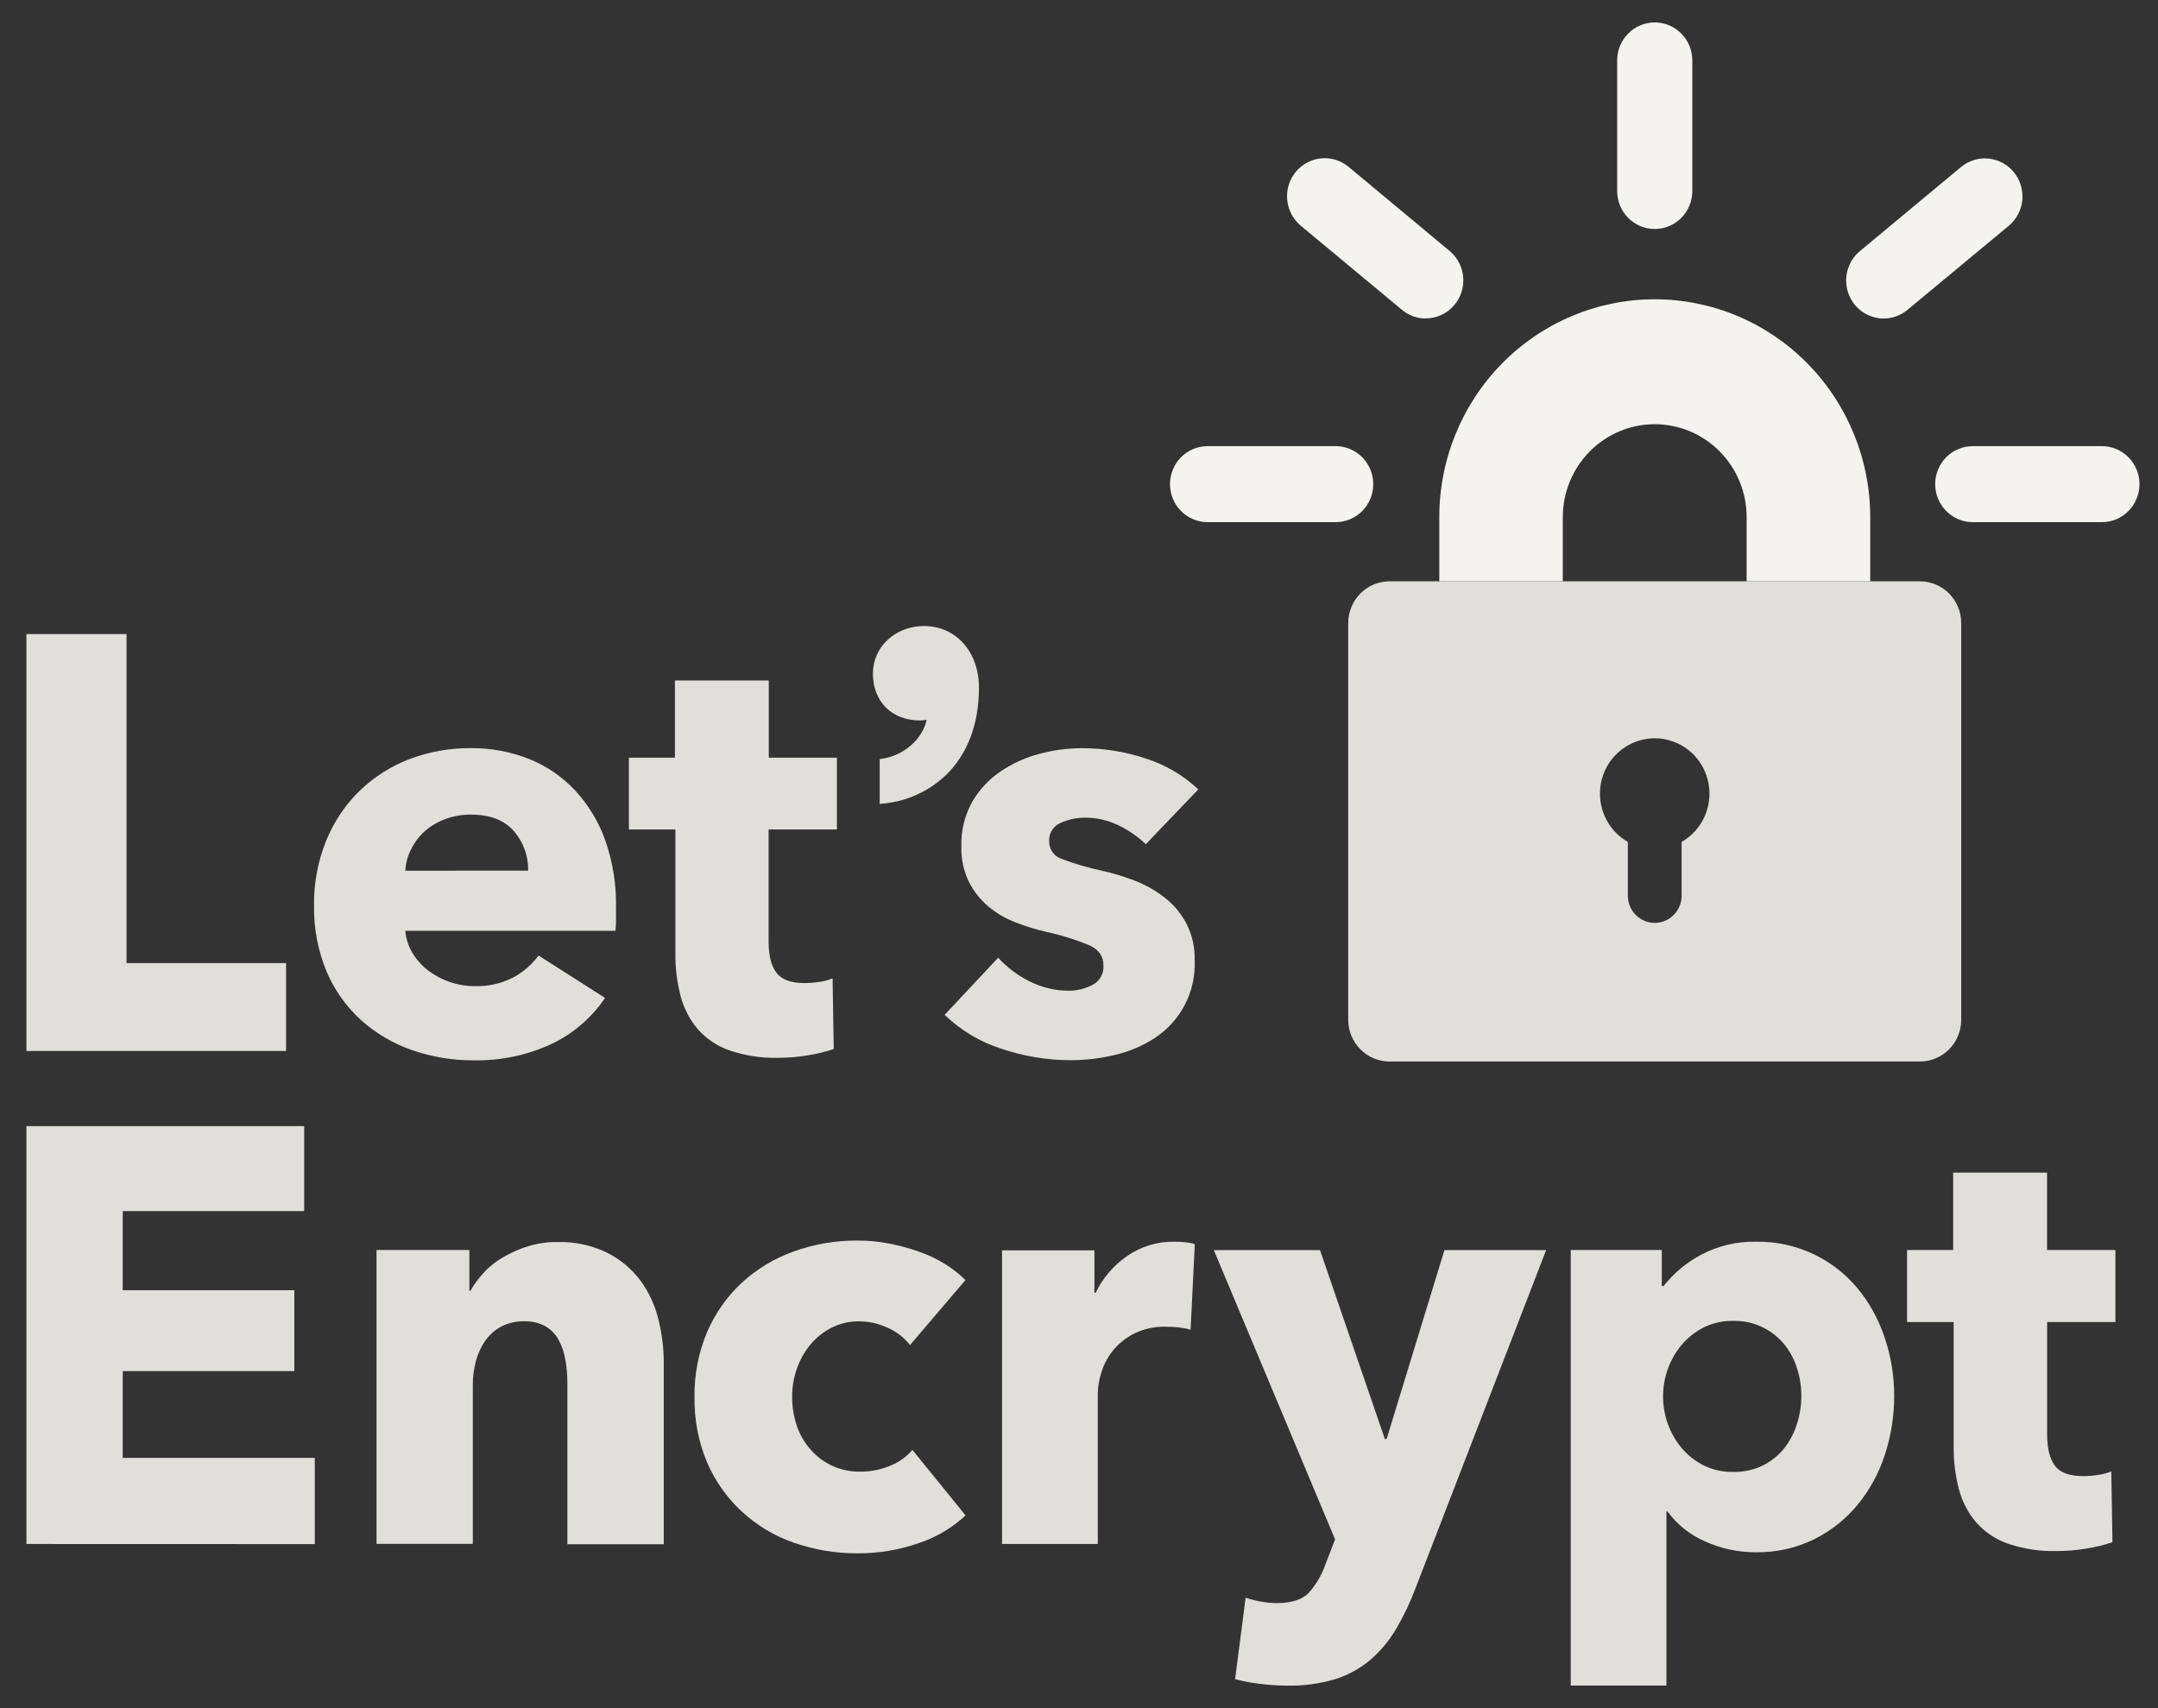
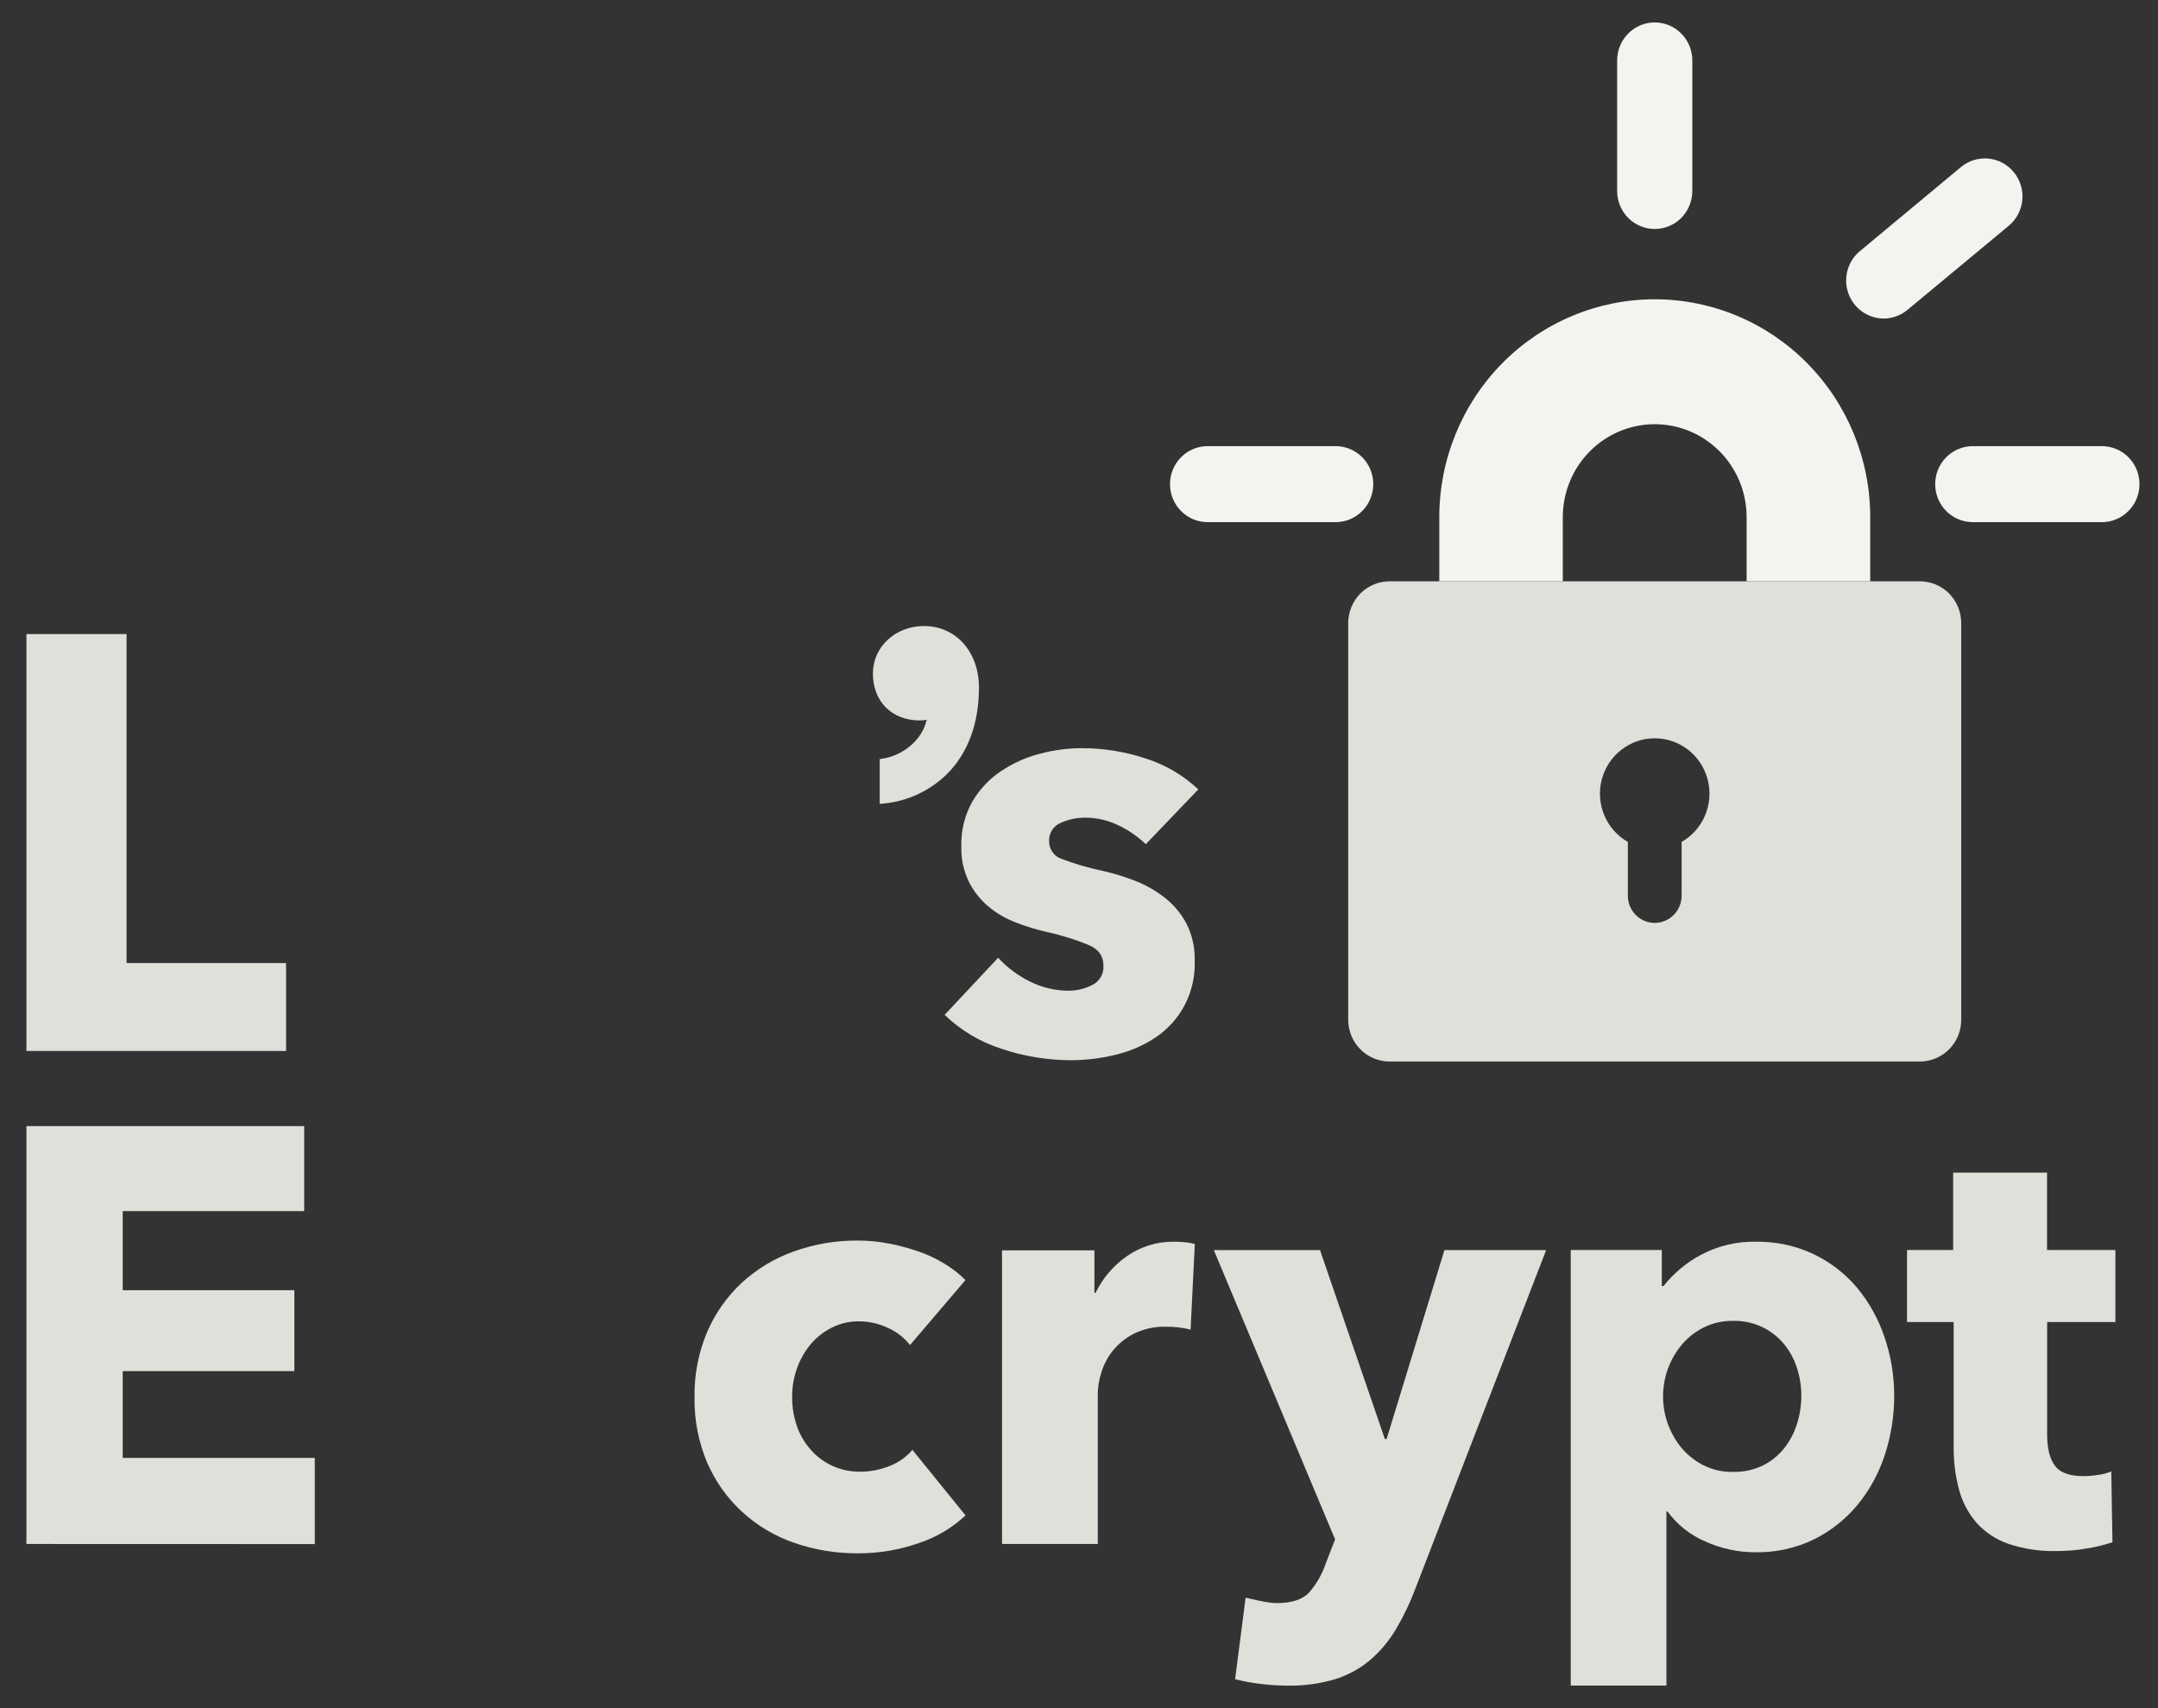
<svg xmlns="http://www.w3.org/2000/svg" width="48" height="38" viewBox="0 0 48 38" fill="none">
  <rect x="0" y="0" width="48" height="38" fill="#333333" stroke="none" />
  <g id="letsencrypt2 1" clip-path="url(#clip0_1258_2263)">
    <path id="svg 8" d="M0.588 34.348V25.052H6.766V26.943H2.73V28.703H6.547V30.502H2.73V32.432H7.002V34.35L0.588 34.348Z" fill="#E0DFDA" />
-     <path id="svg 9" d="M12.62 34.348V30.776C12.621 30.599 12.606 30.422 12.575 30.248C12.549 30.094 12.499 29.945 12.425 29.808C12.358 29.682 12.257 29.578 12.134 29.506C11.989 29.427 11.825 29.388 11.66 29.394C11.486 29.39 11.315 29.429 11.159 29.506C11.018 29.579 10.896 29.685 10.803 29.814C10.705 29.951 10.633 30.105 10.589 30.267C10.541 30.441 10.517 30.62 10.517 30.8V34.345H8.375V27.808H10.44V28.714H10.465C10.55 28.565 10.653 28.426 10.771 28.301C10.899 28.163 11.049 28.047 11.213 27.956C11.387 27.857 11.572 27.777 11.764 27.719C11.971 27.658 12.185 27.628 12.4 27.631C12.782 27.62 13.16 27.701 13.504 27.868C13.791 28.012 14.042 28.221 14.238 28.478C14.428 28.735 14.565 29.027 14.641 29.338C14.722 29.654 14.763 29.98 14.764 30.306V34.354H12.62V34.348Z" fill="#E0DFDA" />
    <path id="svg 10" d="M20.242 29.922C20.11 29.756 19.941 29.625 19.748 29.54C19.549 29.445 19.332 29.396 19.112 29.395C18.901 29.392 18.692 29.439 18.503 29.534C18.324 29.623 18.165 29.748 18.035 29.9C17.903 30.058 17.799 30.238 17.73 30.433C17.655 30.639 17.618 30.857 17.62 31.076C17.618 31.295 17.653 31.512 17.723 31.719C17.79 31.914 17.893 32.093 18.029 32.247C18.162 32.4 18.326 32.523 18.509 32.608C18.707 32.698 18.922 32.743 19.139 32.739C19.359 32.739 19.576 32.697 19.781 32.615C19.98 32.541 20.156 32.417 20.294 32.254L21.476 33.712C21.178 33.991 20.824 34.201 20.437 34.328C20.003 34.48 19.546 34.557 19.086 34.556C18.599 34.559 18.115 34.479 17.655 34.319C17.228 34.171 16.836 33.936 16.502 33.629C16.171 33.323 15.908 32.951 15.728 32.536C15.535 32.075 15.439 31.578 15.448 31.078C15.44 30.582 15.536 30.09 15.728 29.634C15.906 29.218 16.169 28.844 16.499 28.537C16.834 28.23 17.226 27.993 17.653 27.841C18.108 27.677 18.587 27.595 19.07 27.598C19.304 27.597 19.537 27.619 19.766 27.663C19.991 27.706 20.212 27.765 20.428 27.84C20.633 27.91 20.829 28.002 21.013 28.116C21.18 28.217 21.335 28.338 21.474 28.477L20.242 29.922Z" fill="#E0DFDA" />
    <path id="svg 11" d="M26.482 29.581C26.391 29.555 26.297 29.538 26.203 29.528C26.116 29.519 26.023 29.515 25.937 29.515C25.688 29.507 25.44 29.561 25.216 29.672C25.036 29.765 24.877 29.894 24.749 30.052C24.635 30.196 24.549 30.36 24.496 30.537C24.448 30.685 24.422 30.839 24.418 30.995V34.347H22.288V27.816H24.343V28.762H24.369C24.528 28.431 24.77 28.149 25.07 27.942C25.379 27.728 25.747 27.616 26.122 27.624C26.206 27.624 26.291 27.628 26.375 27.637C26.443 27.643 26.511 27.656 26.576 27.677L26.482 29.581Z" fill="#E0DFDA" />
-     <path id="svg 12" d="M31.485 35.333C31.367 35.649 31.221 35.955 31.049 36.245C30.897 36.502 30.704 36.733 30.478 36.928C30.249 37.121 29.984 37.266 29.699 37.355C29.356 37.457 28.999 37.506 28.641 37.499C28.435 37.499 28.229 37.485 28.024 37.459C27.838 37.438 27.654 37.403 27.472 37.355L27.706 35.543C27.819 35.581 27.936 35.61 28.054 35.631C28.167 35.651 28.282 35.662 28.397 35.663C28.726 35.663 28.964 35.587 29.112 35.434C29.279 35.245 29.407 35.024 29.488 34.783L29.696 34.246L26.999 27.811H29.361L30.803 32.013H30.842L32.128 27.811H34.39L31.485 35.333Z" fill="#E0DFDA" />
+     <path id="svg 12" d="M31.485 35.333C31.367 35.649 31.221 35.955 31.049 36.245C30.897 36.502 30.704 36.733 30.478 36.928C30.249 37.121 29.984 37.266 29.699 37.355C29.356 37.457 28.999 37.506 28.641 37.499C28.435 37.499 28.229 37.485 28.024 37.459C27.838 37.438 27.654 37.403 27.472 37.355L27.706 35.543C28.167 35.651 28.282 35.662 28.397 35.663C28.726 35.663 28.964 35.587 29.112 35.434C29.279 35.245 29.407 35.024 29.488 34.783L29.696 34.246L26.999 27.811H29.361L30.803 32.013H30.842L32.128 27.811H34.39L31.485 35.333Z" fill="#E0DFDA" />
    <path id="svg 13" d="M42.132 31.051C42.133 31.498 42.063 31.942 41.924 32.365C41.793 32.77 41.588 33.146 41.32 33.474C41.054 33.796 40.724 34.058 40.352 34.243C39.948 34.441 39.503 34.539 39.054 34.532C38.664 34.534 38.278 34.451 37.923 34.289C37.592 34.147 37.305 33.918 37.091 33.626H37.066V37.498H34.938V27.808H36.963V28.609H37.002C37.228 28.325 37.508 28.09 37.827 27.919C38.209 27.715 38.636 27.613 39.067 27.624C39.506 27.618 39.941 27.712 40.339 27.9C40.711 28.077 41.041 28.332 41.307 28.648C41.576 28.972 41.782 29.344 41.916 29.745C42.06 30.165 42.133 30.607 42.132 31.051ZM40.067 31.051C40.067 30.842 40.034 30.634 39.97 30.435C39.909 30.241 39.812 30.061 39.684 29.903C39.546 29.736 39.371 29.602 39.175 29.512C38.978 29.423 38.764 29.379 38.548 29.385C38.323 29.381 38.101 29.43 37.899 29.529C37.713 29.622 37.547 29.751 37.411 29.91C37.14 30.233 36.991 30.642 36.991 31.066C36.991 31.489 37.14 31.898 37.411 32.221C37.547 32.38 37.713 32.509 37.899 32.602C38.101 32.7 38.323 32.749 38.548 32.745C38.776 32.75 39.003 32.701 39.21 32.602C39.393 32.511 39.555 32.381 39.684 32.221C39.812 32.059 39.909 31.874 39.97 31.675C40.034 31.474 40.067 31.263 40.067 31.051Z" fill="#E0DFDA" />
    <path id="svg 14" d="M45.534 29.41V31.916C45.534 32.224 45.593 32.453 45.708 32.608C45.823 32.763 46.034 32.838 46.338 32.838C46.449 32.838 46.559 32.829 46.669 32.811C46.769 32.799 46.867 32.773 46.961 32.733L46.987 34.309C46.805 34.37 46.618 34.416 46.428 34.446C46.205 34.486 45.98 34.505 45.753 34.505C45.383 34.515 45.014 34.46 44.662 34.341C44.39 34.246 44.147 34.083 43.955 33.867C43.774 33.653 43.643 33.402 43.572 33.13C43.49 32.819 43.451 32.497 43.455 32.175V29.41H42.418V27.808H43.444V26.087H45.532V27.808H47.053V29.41H45.534Z" fill="#E0DFDA" />
    <path id="svg 4" d="M0.588 23.38V14.105H2.815V21.425H6.363V23.38H0.588Z" fill="#E0DFDA" />
-     <path id="svg 5" d="M13.702 20.194V20.458C13.703 20.541 13.698 20.625 13.689 20.707H9.015C9.03 20.883 9.086 21.054 9.177 21.204C9.268 21.354 9.386 21.485 9.525 21.591C9.822 21.816 10.183 21.938 10.554 21.938C10.851 21.948 11.144 21.882 11.41 21.748C11.633 21.63 11.828 21.462 11.979 21.257L13.458 22.2C13.157 22.645 12.743 23 12.26 23.228C11.718 23.478 11.127 23.601 10.532 23.588C10.064 23.591 9.6 23.513 9.159 23.359C8.741 23.214 8.357 22.987 8.027 22.691C7.698 22.391 7.437 22.022 7.263 21.61C7.071 21.146 6.976 20.646 6.985 20.143C6.978 19.647 7.071 19.155 7.257 18.697C7.426 18.283 7.677 17.908 7.995 17.596C8.312 17.29 8.686 17.05 9.096 16.892C9.534 16.724 9.999 16.64 10.468 16.643C10.915 16.639 11.358 16.721 11.773 16.886C12.161 17.042 12.51 17.282 12.797 17.59C13.092 17.91 13.32 18.289 13.466 18.702C13.632 19.181 13.712 19.686 13.702 20.194ZM11.747 19.369C11.755 19.046 11.641 18.731 11.43 18.489C11.218 18.245 10.9 18.122 10.479 18.122C10.284 18.12 10.091 18.153 9.909 18.22C9.743 18.28 9.59 18.37 9.455 18.484C9.326 18.599 9.221 18.737 9.145 18.892C9.068 19.04 9.024 19.203 9.015 19.37L11.747 19.369Z" fill="#E0DFDA" />
-     <path id="svg 6" d="M17.096 18.452V20.949C17.096 21.256 17.154 21.486 17.27 21.64C17.385 21.794 17.595 21.87 17.898 21.87C18.008 21.869 18.118 21.86 18.227 21.843C18.328 21.83 18.426 21.804 18.519 21.765L18.545 23.336C18.364 23.397 18.177 23.443 17.988 23.474C17.766 23.513 17.541 23.532 17.315 23.533C16.945 23.542 16.577 23.487 16.227 23.368C15.956 23.274 15.713 23.112 15.521 22.896C15.341 22.683 15.21 22.431 15.139 22.16C15.058 21.85 15.019 21.53 15.023 21.209V18.452H13.988V16.855H15.012V15.139H17.1V16.855H18.615V18.452H17.096Z" fill="#E0DFDA" />
    <path id="svg 7" d="M25.486 18.78C25.306 18.609 25.1 18.467 24.877 18.36C24.647 18.248 24.394 18.19 24.139 18.19C23.949 18.189 23.761 18.229 23.588 18.308C23.51 18.341 23.443 18.398 23.398 18.471C23.353 18.543 23.331 18.628 23.336 18.714C23.334 18.801 23.36 18.886 23.411 18.957C23.461 19.028 23.532 19.081 23.614 19.107C23.907 19.219 24.208 19.307 24.514 19.371C24.763 19.426 25.008 19.501 25.246 19.594C25.486 19.686 25.71 19.815 25.913 19.974C26.111 20.13 26.274 20.327 26.392 20.551C26.518 20.801 26.581 21.08 26.573 21.362C26.588 21.703 26.513 22.043 26.358 22.346C26.202 22.649 25.97 22.906 25.686 23.091C25.415 23.268 25.115 23.395 24.8 23.468C24.479 23.546 24.15 23.585 23.82 23.586C23.294 23.585 22.771 23.499 22.272 23.33C21.801 23.18 21.369 22.922 21.011 22.577L22.202 21.306C22.4 21.523 22.636 21.7 22.898 21.83C23.171 21.969 23.473 22.041 23.779 22.04C23.956 22.039 24.131 21.996 24.29 21.915C24.372 21.877 24.439 21.814 24.485 21.735C24.53 21.657 24.55 21.566 24.543 21.475C24.543 21.274 24.44 21.123 24.232 21.03C23.918 20.9 23.593 20.799 23.261 20.728C23.032 20.675 22.807 20.605 22.587 20.519C22.369 20.436 22.166 20.317 21.986 20.167C21.805 20.015 21.657 19.828 21.551 19.617C21.433 19.373 21.375 19.104 21.383 18.832C21.372 18.481 21.458 18.134 21.629 17.83C21.788 17.56 22.005 17.329 22.264 17.156C22.527 16.979 22.818 16.848 23.124 16.769C23.431 16.687 23.747 16.645 24.064 16.644C24.546 16.644 25.024 16.721 25.482 16.873C25.918 17.011 26.319 17.246 26.654 17.561L25.486 18.78Z" fill="#E0DFDA" />
    <path id="svg 15" d="M20.552 13.927C19.915 13.927 19.416 14.39 19.416 14.983C19.416 15.607 19.836 16.027 20.46 16.027C20.511 16.027 20.562 16.022 20.612 16.012C20.512 16.475 20.07 16.804 19.654 16.873L19.567 16.887V17.884L19.677 17.873C20.191 17.82 20.672 17.596 21.047 17.236C21.523 16.772 21.775 16.101 21.775 15.3C21.775 14.5 21.263 13.927 20.552 13.927Z" fill="#E0DFDA" />
    <path id="svg 17" d="M41.599 12.932H38.85V11.505C38.85 10.957 38.635 10.431 38.251 10.043C37.868 9.655 37.348 9.437 36.806 9.437C36.263 9.437 35.743 9.655 35.36 10.043C34.976 10.431 34.761 10.957 34.761 11.505V12.932H32.014V11.505C32.014 10.22 32.519 8.987 33.417 8.078C34.316 7.169 35.535 6.658 36.806 6.658C38.077 6.658 39.297 7.169 40.195 8.078C41.094 8.987 41.599 10.22 41.599 11.505V12.932Z" fill="#F4F3EF" />
    <path id="svg 18" d="M42.707 12.932H30.904C30.662 12.933 30.429 13.031 30.257 13.204C30.086 13.378 29.989 13.614 29.988 13.859V22.689C29.989 22.934 30.086 23.169 30.258 23.343C30.429 23.516 30.662 23.614 30.904 23.615H42.707C42.95 23.614 43.182 23.516 43.354 23.343C43.526 23.169 43.623 22.934 43.623 22.689V13.859C43.623 13.614 43.526 13.378 43.354 13.204C43.182 13.031 42.95 12.933 42.707 12.932ZM37.404 18.73V19.927C37.404 20.087 37.34 20.241 37.228 20.354C37.116 20.467 36.964 20.531 36.806 20.531C36.647 20.531 36.495 20.467 36.383 20.354C36.271 20.241 36.208 20.087 36.208 19.927V18.73C35.973 18.596 35.789 18.388 35.684 18.137C35.579 17.886 35.559 17.607 35.627 17.344C35.696 17.08 35.848 16.847 36.062 16.681C36.275 16.515 36.536 16.424 36.806 16.424C37.075 16.424 37.337 16.515 37.55 16.681C37.763 16.847 37.916 17.08 37.984 17.344C38.052 17.607 38.032 17.886 37.927 18.137C37.822 18.388 37.638 18.596 37.404 18.73Z" fill="#E0DFDA" />
    <path id="svg 19" d="M29.709 11.616H26.861C26.639 11.616 26.426 11.527 26.269 11.368C26.113 11.21 26.024 10.995 26.024 10.77C26.024 10.546 26.113 10.331 26.269 10.172C26.426 10.014 26.639 9.925 26.861 9.925H29.709C29.93 9.925 30.143 10.014 30.3 10.172C30.457 10.331 30.545 10.546 30.545 10.77C30.545 10.995 30.457 11.21 30.3 11.368C30.143 11.527 29.93 11.616 29.709 11.616Z" fill="#F4F3EF" />
-     <path id="svg 20" d="M31.715 7.086C31.521 7.086 31.334 7.018 31.184 6.893L28.931 5.02C28.76 4.877 28.652 4.671 28.631 4.447C28.61 4.223 28.677 4 28.819 3.827C28.96 3.654 29.164 3.544 29.385 3.523C29.606 3.502 29.827 3.57 29.998 3.713L32.247 5.586C32.379 5.697 32.474 5.847 32.519 6.014C32.564 6.182 32.557 6.359 32.499 6.523C32.441 6.686 32.334 6.828 32.194 6.928C32.054 7.028 31.887 7.082 31.715 7.082V7.086Z" fill="#F4F3EF" />
    <path id="svg 21" d="M36.806 5.094C36.584 5.094 36.371 5.005 36.215 4.847C36.058 4.688 35.97 4.473 35.97 4.249V1.345C35.97 1.12 36.058 0.905 36.215 0.747C36.371 0.588 36.584 0.499 36.806 0.499C37.028 0.499 37.24 0.588 37.397 0.747C37.554 0.905 37.642 1.12 37.642 1.345V4.249C37.642 4.473 37.554 4.688 37.397 4.847C37.24 5.005 37.028 5.094 36.806 5.094Z" fill="#F4F3EF" />
    <path id="svg 24" d="M41.897 7.086C41.725 7.085 41.558 7.031 41.417 6.931C41.277 6.831 41.171 6.69 41.113 6.526C41.055 6.363 41.048 6.185 41.093 6.018C41.138 5.85 41.233 5.701 41.365 5.59L43.618 3.716C43.789 3.574 44.01 3.506 44.23 3.528C44.451 3.55 44.654 3.659 44.795 3.833C44.936 4.006 45.003 4.229 44.982 4.452C44.96 4.675 44.852 4.881 44.68 5.023L42.428 6.893C42.278 7.018 42.09 7.086 41.897 7.086Z" fill="#F4F3EF" />
    <path id="svg 25" d="M46.752 11.616H43.88C43.658 11.616 43.446 11.527 43.289 11.368C43.132 11.21 43.044 10.995 43.044 10.77C43.044 10.546 43.132 10.331 43.289 10.172C43.446 10.014 43.658 9.925 43.88 9.925H46.752C46.973 9.925 47.186 10.014 47.343 10.172C47.5 10.331 47.588 10.546 47.588 10.77C47.588 10.995 47.5 11.21 47.343 11.368C47.186 11.527 46.973 11.616 46.752 11.616Z" fill="#F4F3EF" />
  </g>
  <defs>
    <clipPath id="clip0_1258_2263">
      <rect width="47" height="37" fill="white" transform="translate(0.588 0.5)" />
    </clipPath>
  </defs>
</svg>